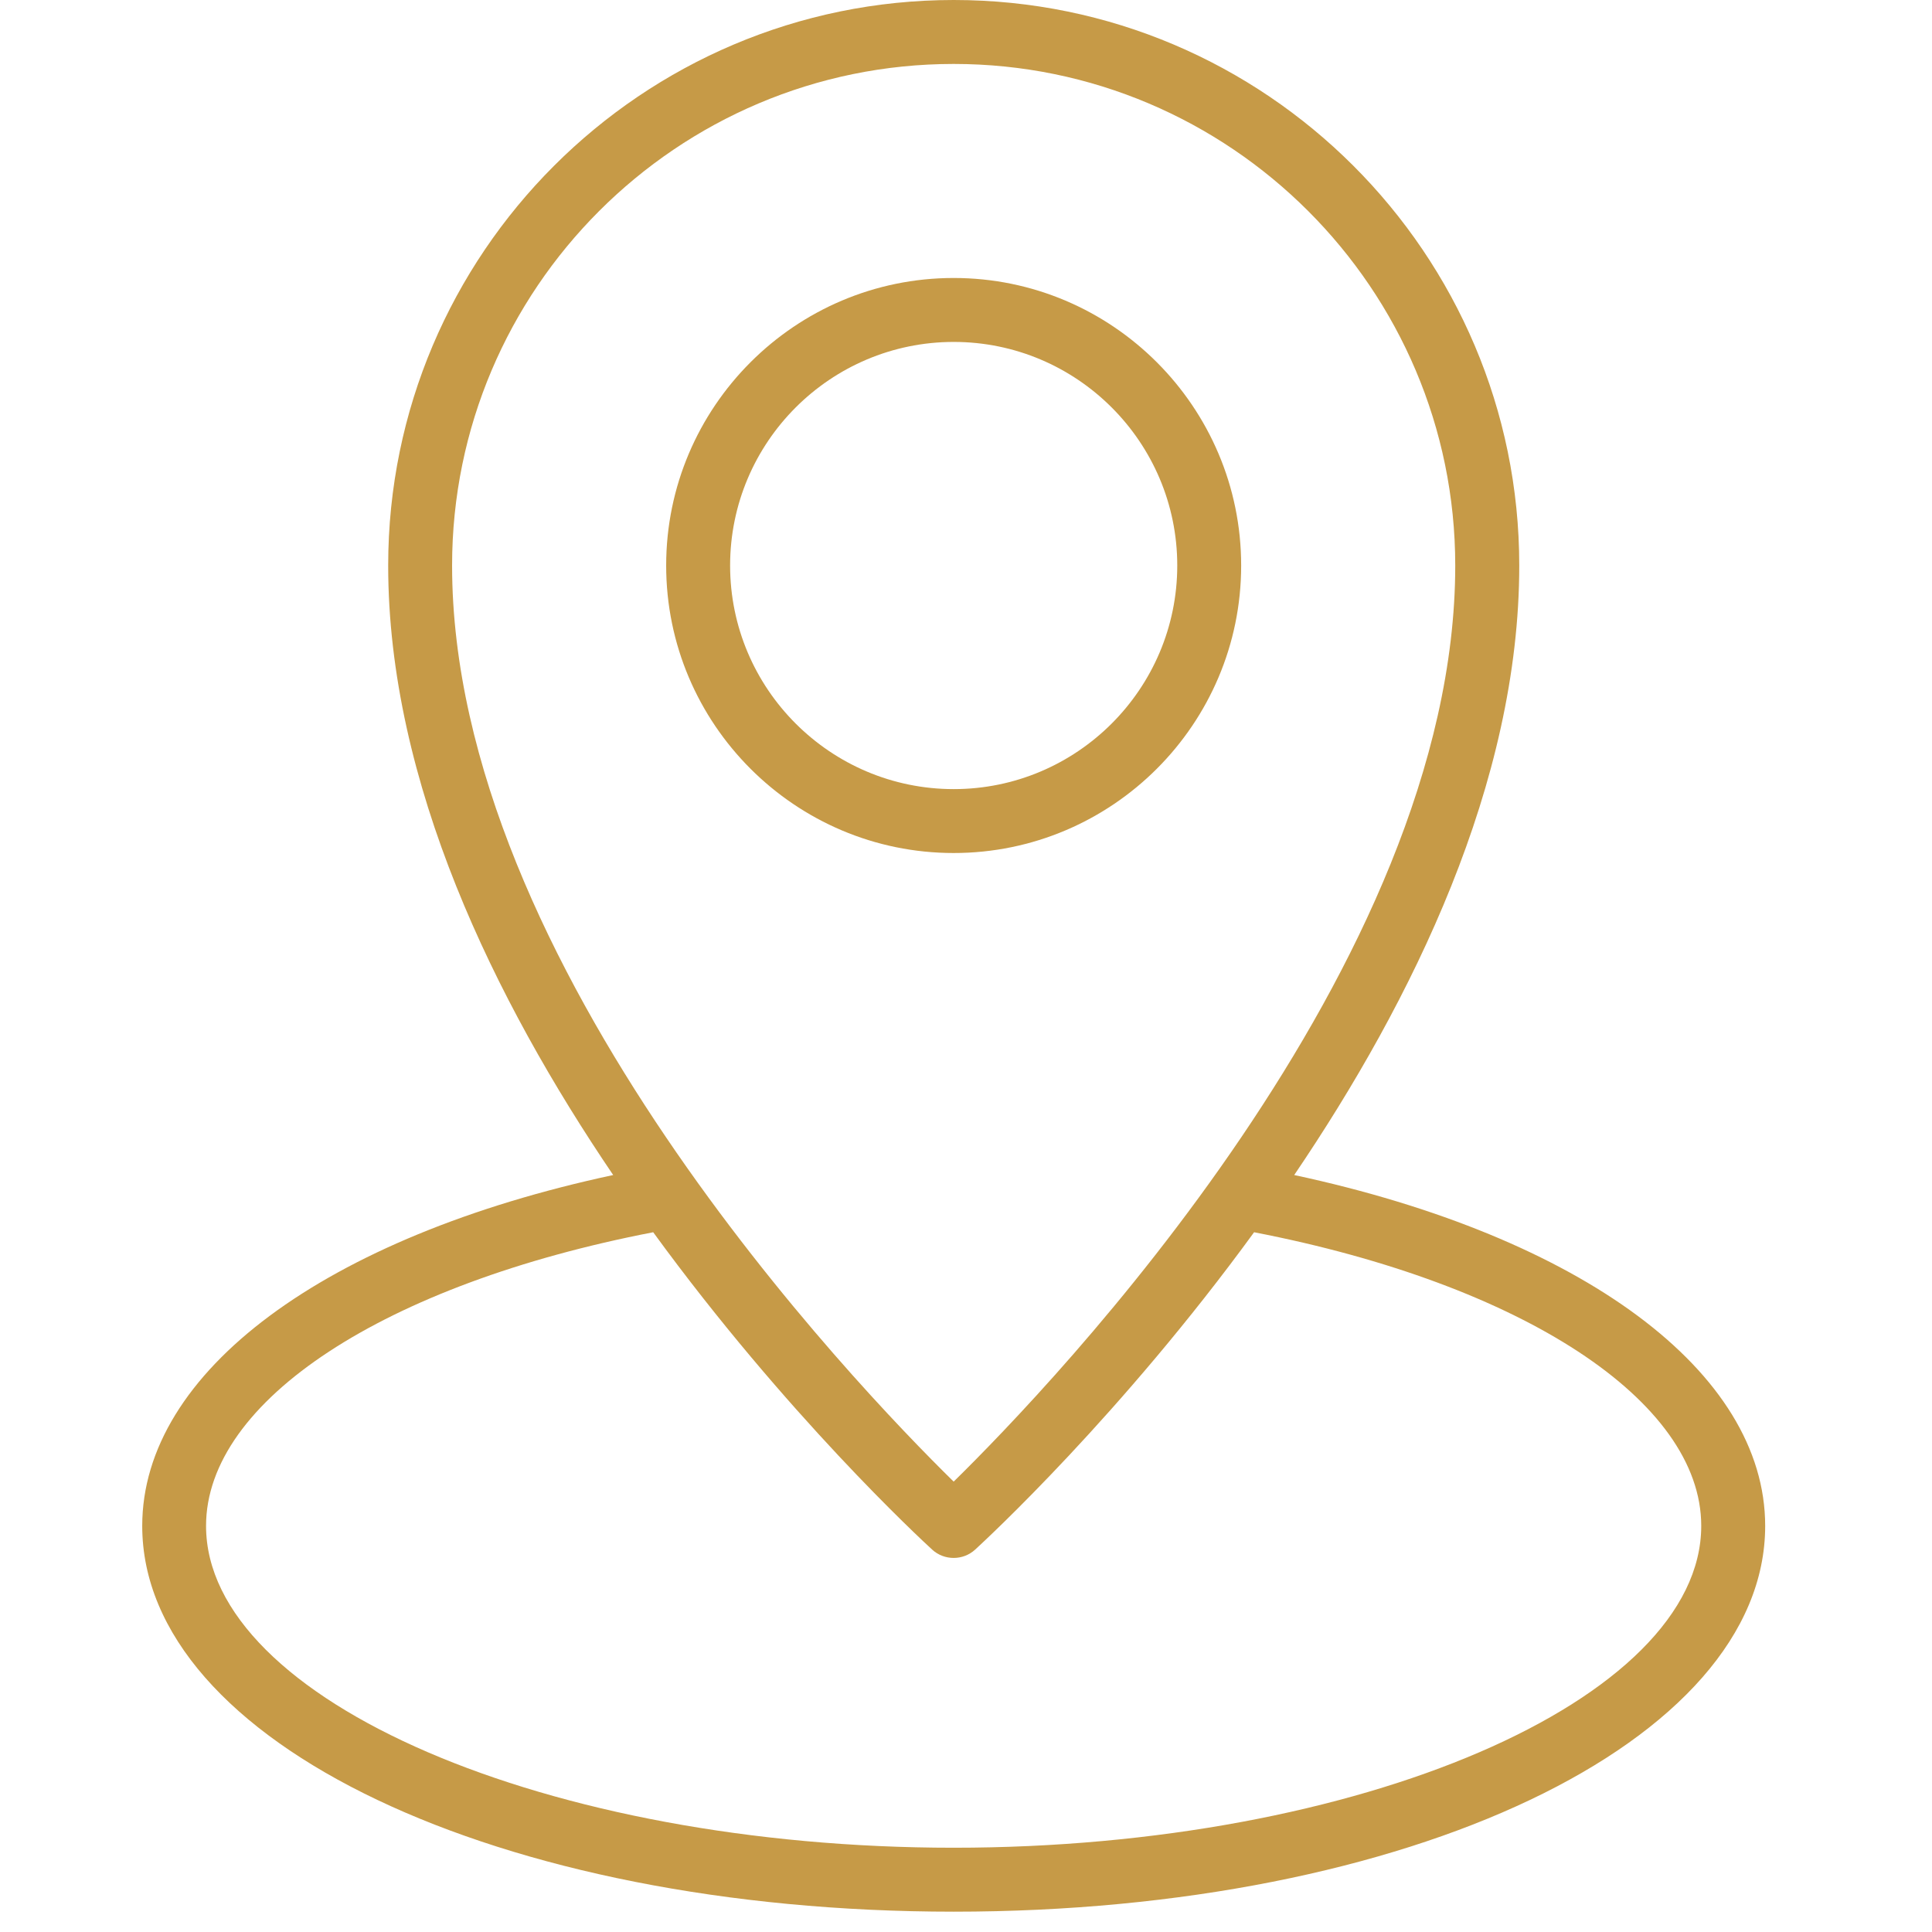
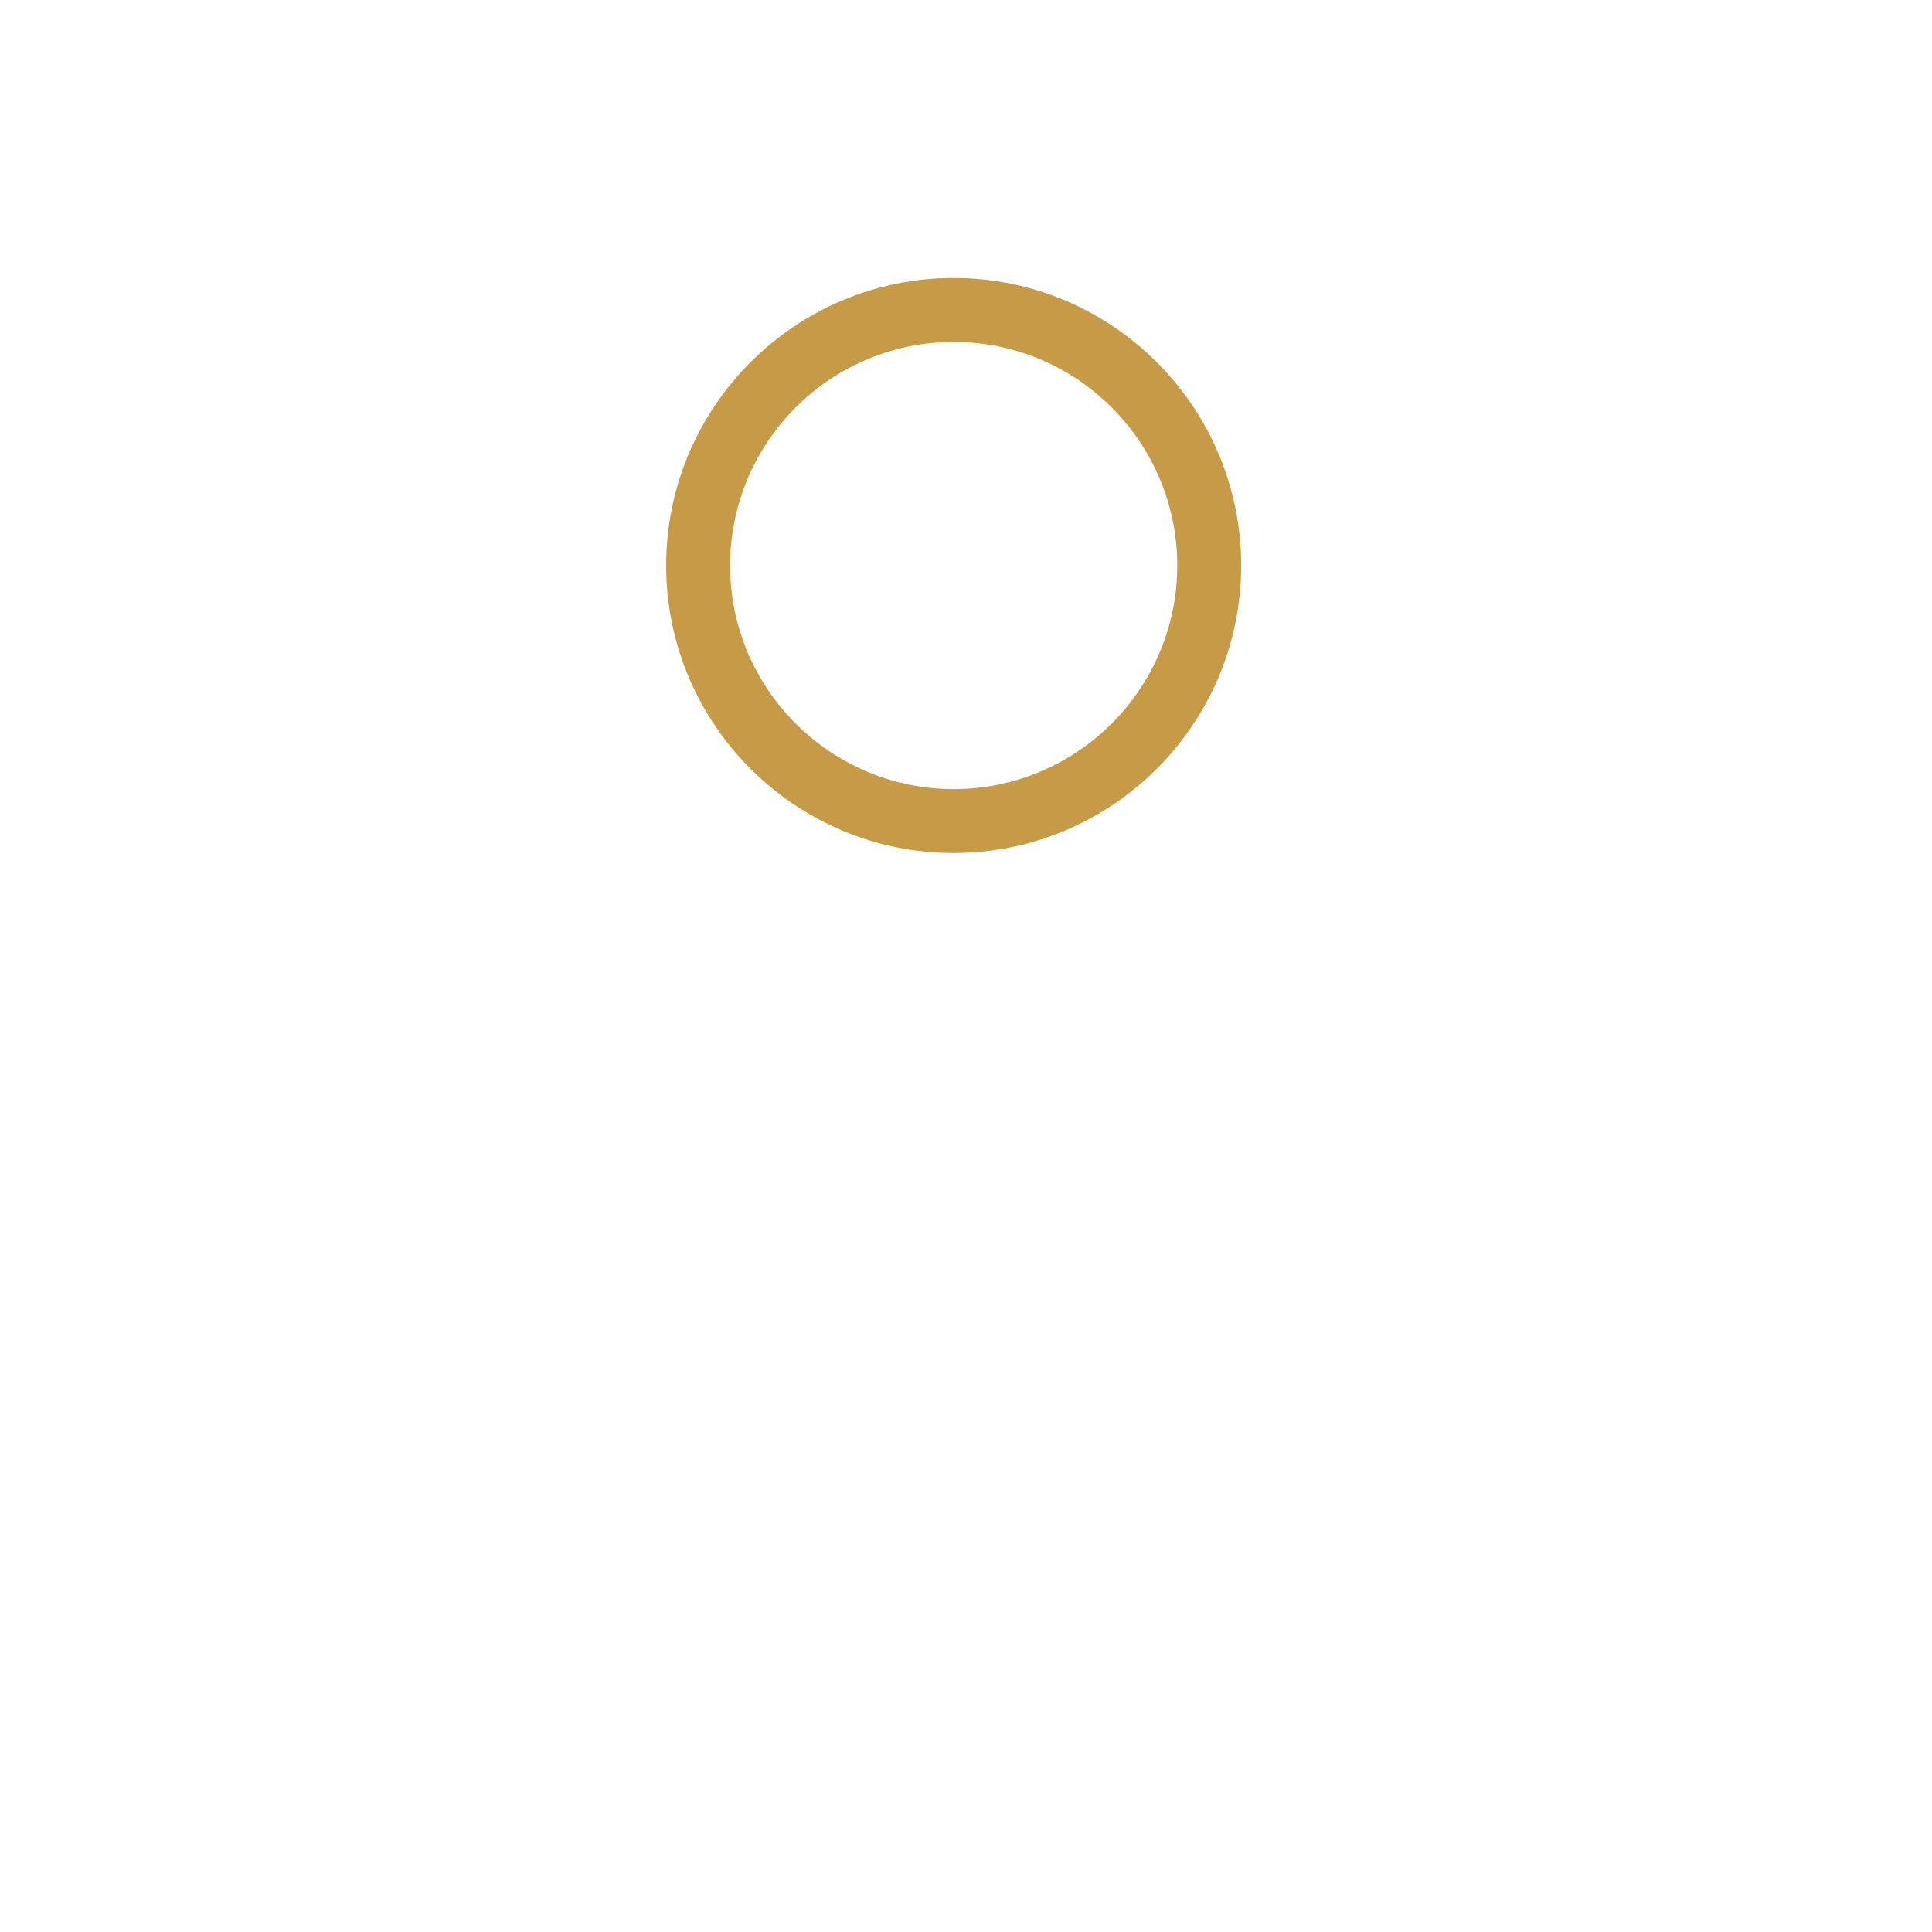
<svg xmlns="http://www.w3.org/2000/svg" width="52" height="52" viewBox="0 0 52 52" fill="none">
  <g clip-path="url(#clip0_1307_780)">
    <path d="M33.406 15.221C33.406 10.954 29.935 7.482 25.668 7.482C21.401 7.482 17.93 10.954 17.93 15.221C17.93 19.488 21.401 22.959 25.668 22.959C29.935 22.959 33.406 19.488 33.406 15.221ZM19.651 15.221C19.651 11.902 22.35 9.203 25.669 9.203C28.987 9.203 31.686 11.902 31.686 15.221C31.686 18.539 28.987 21.239 25.669 21.239C22.35 21.239 19.651 18.54 19.651 15.221Z" fill="#C69A47" />
-     <path d="M25.668 51.453C37.916 51.453 47.51 46.891 47.51 41.07C47.51 36.919 42.579 33.288 34.834 31.626C38.028 26.914 40.891 21.066 40.891 15.221C40.891 6.829 34.062 0 25.67 0C17.276 0 10.448 6.828 10.448 15.221C10.448 21.066 13.31 26.914 16.504 31.626C8.76 33.286 3.828 36.919 3.828 41.07C3.828 46.892 13.422 51.453 25.671 51.453H25.668ZM25.668 1.721C33.112 1.721 39.168 7.777 39.168 15.221C39.168 25.97 28.324 37.272 25.668 39.878C23.012 37.272 12.168 25.972 12.168 15.221C12.168 7.777 18.224 1.721 25.668 1.721ZM17.581 33.166C21.155 38.071 24.79 41.433 25.087 41.706C25.25 41.857 25.459 41.932 25.668 41.932C25.876 41.932 26.085 41.857 26.248 41.706C26.545 41.433 30.182 38.072 33.754 33.166C40.974 34.564 45.789 37.704 45.789 41.069C45.789 45.764 36.576 49.732 25.668 49.732C14.759 49.732 5.546 45.766 5.546 41.069C5.546 37.701 10.361 34.561 17.581 33.166Z" fill="#C69A47" />
  </g>
  <defs>
    <clipPath id="clip0_1307_780">
      <rect width="52" height="52" fill="white" />
    </clipPath>
  </defs>
</svg>